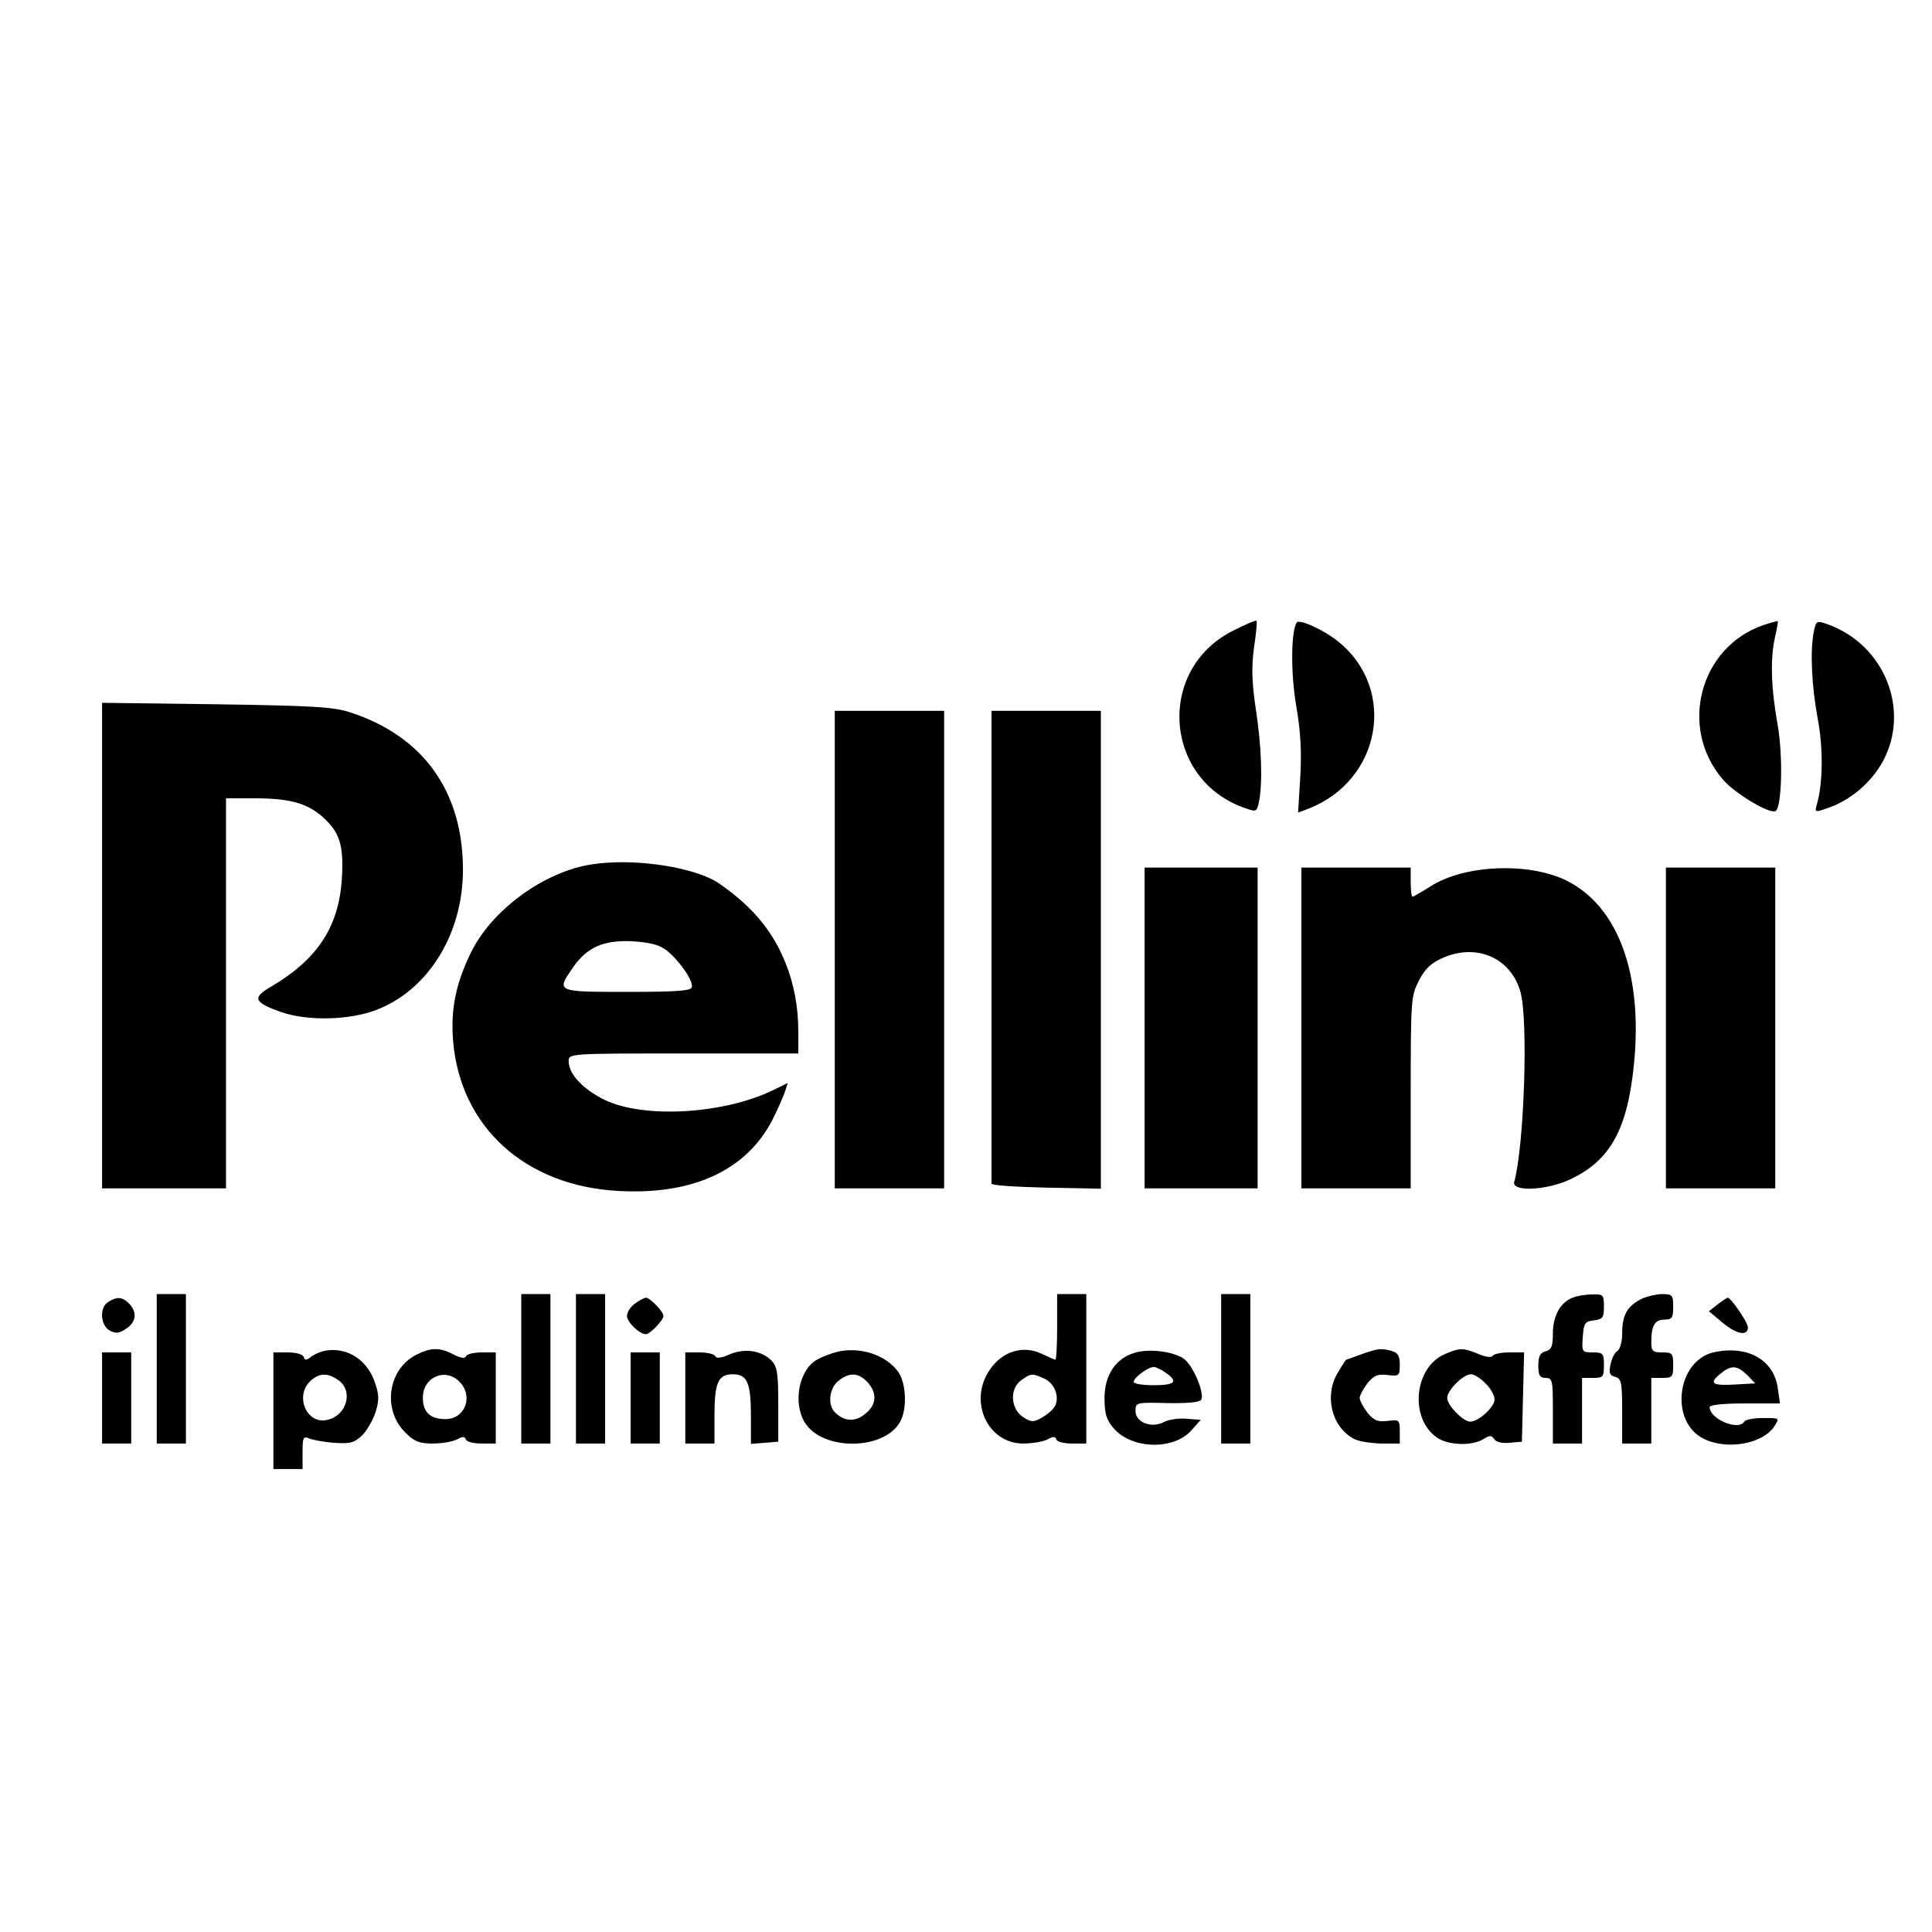
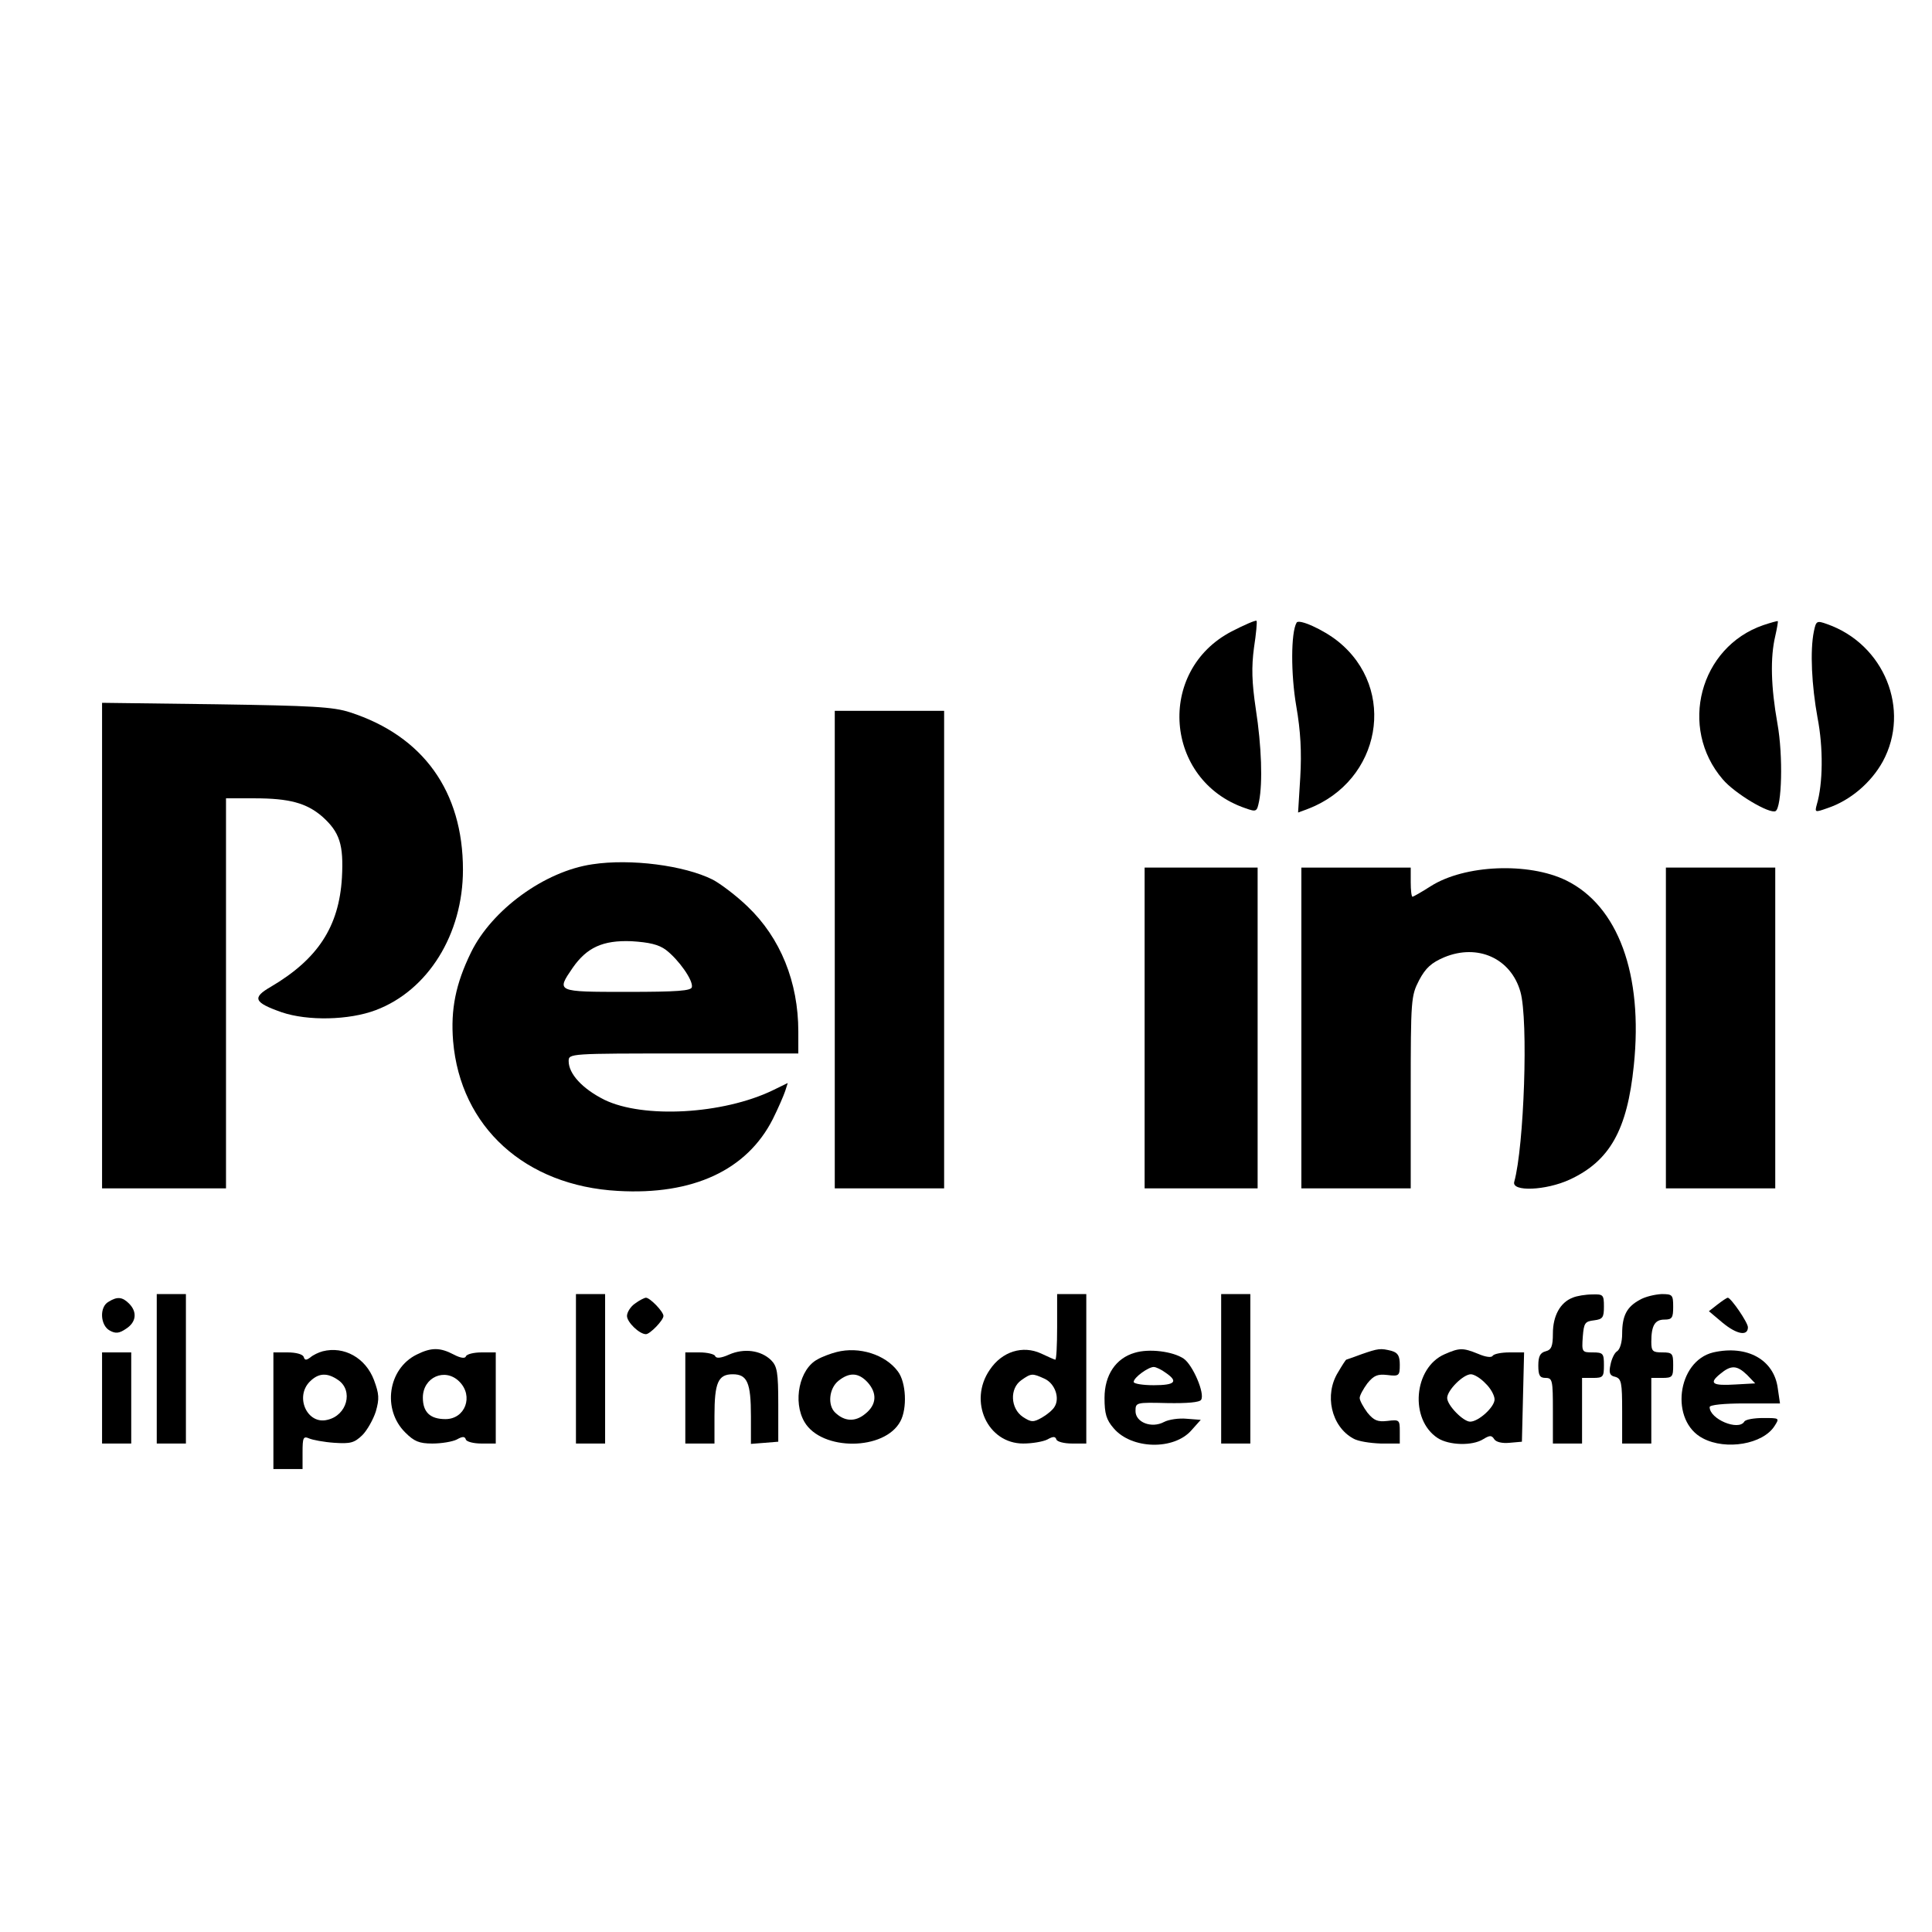
<svg xmlns="http://www.w3.org/2000/svg" version="1.0" width="530pt" height="530pt" viewBox="0 0 530 530" preserveAspectRatio="xMidYMid meet">
  <g transform="translate(0,530) scale(0.1,-0.1)" fill="#000000" stroke="none">
    <path d="M3379 3568 c-208 -108 -185 -409 37 -485 31 -11 32 -10 38 19 10 51 7 150 -9 253 -11 74 -12 115 -5 168 6 39 9 72 7 74 -3 2 -33 -11 -68 -29z" />
    <path d="M3557 3592 c-16 -27 -16 -142 -1 -229 12 -69 15 -126 11 -195 l-6 -97 27 10 c201 77 246 329 82 460 -40 32 -107 62 -113 51z" />
    <path d="M4837 3585 c-174 -60 -233 -281 -111 -423 33 -39 129 -96 145 -87 17 11 21 151 5 240 -18 101 -20 181 -6 240 5 22 8 40 7 41 -1 1 -19 -4 -40 -11z" />
    <path d="M4976 3568 c-11 -53 -6 -149 10 -237 16 -82 15 -181 -2 -238 -6 -22 -5 -22 29 -10 63 21 120 70 152 128 77 142 4 322 -153 377 -28 10 -30 9 -36 -20z" />
    <path d="M280 2706 l0 -666 170 0 170 0 0 535 0 535 78 0 c96 0 143 -13 186 -50 48 -43 59 -77 54 -168 -8 -134 -66 -223 -195 -299 -52 -30 -47 -43 30 -70 71 -24 184 -22 258 6 143 54 239 208 239 385 0 215 -109 367 -310 432 -46 15 -104 18 -367 22 l-313 4 0 -666z" />
    <path d="M2290 2695 l0 -655 150 0 150 0 0 655 0 655 -150 0 -150 0 0 -655z" />
-     <path d="M2720 2705 c0 -355 0 -648 0 -652 0 -5 67 -9 150 -11 l150 -3 0 656 0 655 -150 0 -150 0 0 -645z" />
    <path d="M1625 2929 c-131 -19 -276 -125 -333 -242 -42 -86 -56 -156 -49 -243 20 -236 198 -397 452 -411 206 -12 354 57 425 197 15 30 30 65 34 77 l7 22 -41 -20 c-137 -66 -355 -78 -462 -26 -60 30 -98 71 -98 106 0 21 2 21 315 21 l315 0 0 60 c0 136 -49 257 -139 343 -31 30 -75 63 -96 74 -78 39 -225 58 -330 42z m202 -235 c34 -26 75 -83 71 -102 -2 -10 -39 -13 -178 -13 -195 0 -194 0 -149 66 39 56 83 76 161 73 49 -3 75 -9 95 -24z" />
    <path d="M3140 2480 l0 -440 155 0 155 0 0 440 0 440 -155 0 -155 0 0 -440z" />
    <path d="M3570 2480 l0 -440 150 0 150 0 0 263 c0 257 1 265 23 308 18 34 34 48 69 63 92 38 183 -3 209 -95 22 -78 10 -424 -17 -521 -8 -28 87 -24 152 6 110 51 158 136 176 313 26 250 -43 438 -186 508 -103 50 -278 43 -371 -16 -25 -16 -48 -29 -50 -29 -3 0 -5 18 -5 40 l0 40 -150 0 -150 0 0 -440z" />
    <path d="M4570 2480 l0 -440 150 0 150 0 0 440 0 440 -150 0 -150 0 0 -440z" />
    <path d="M430 1545 l0 -205 40 0 40 0 0 205 0 205 -40 0 -40 0 0 -205z" />
-     <path d="M1430 1545 l0 -205 40 0 40 0 0 205 0 205 -40 0 -40 0 0 -205z" />
    <path d="M1580 1545 l0 -205 40 0 40 0 0 205 0 205 -40 0 -40 0 0 -205z" />
    <path d="M2900 1660 c0 -49 -2 -90 -5 -90 -2 0 -20 8 -39 17 -50 23 -107 6 -141 -45 -59 -86 -6 -202 92 -202 24 0 54 5 66 11 16 9 22 9 25 0 2 -6 21 -11 43 -11 l39 0 0 205 0 205 -40 0 -40 0 0 -90z m-35 -142 c29 -13 43 -53 28 -77 -5 -9 -21 -22 -35 -30 -23 -13 -29 -13 -52 2 -34 23 -37 78 -4 101 27 19 30 19 63 4z" />
    <path d="M3350 1545 l0 -205 40 0 40 0 0 205 0 205 -40 0 -40 0 0 -205z" />
    <path d="M4314 1740 c-34 -13 -54 -50 -54 -98 0 -35 -4 -45 -20 -49 -15 -4 -20 -14 -20 -39 0 -27 4 -34 20 -34 19 0 20 -7 20 -90 l0 -90 40 0 40 0 0 90 0 90 30 0 c28 0 30 3 30 35 0 32 -2 35 -31 35 -29 0 -30 1 -27 43 3 38 6 42 31 45 24 3 27 8 27 38 0 32 -2 34 -32 33 -18 0 -43 -4 -54 -9z" />
    <path d="M4498 1734 c-35 -19 -48 -43 -48 -93 0 -23 -6 -43 -14 -48 -7 -4 -15 -21 -18 -37 -5 -22 -2 -30 13 -33 17 -5 19 -16 19 -94 l0 -89 40 0 40 0 0 90 0 90 30 0 c28 0 30 3 30 35 0 32 -2 35 -30 35 -26 0 -30 3 -30 29 0 45 10 61 36 61 21 0 24 5 24 35 0 33 -2 35 -32 35 -18 -1 -45 -7 -60 -16z" />
    <path d="M298 1729 c-26 -14 -23 -65 3 -79 16 -9 26 -8 45 5 28 18 31 46 8 69 -18 18 -32 20 -56 5z" />
    <path d="M1742 1724 c-12 -8 -22 -24 -22 -34 0 -17 34 -50 52 -50 11 0 48 38 48 50 0 12 -37 50 -48 50 -4 0 -18 -7 -30 -16z" />
    <path d="M4711 1721 l-23 -18 38 -32 c39 -32 69 -37 69 -12 0 13 -46 80 -55 81 -3 0 -16 -9 -29 -19z" />
    <path d="M885 1593 c-11 -3 -26 -10 -34 -17 -11 -8 -15 -8 -18 2 -3 7 -21 12 -44 12 l-39 0 0 -160 0 -160 40 0 40 0 0 46 c0 40 2 45 18 38 9 -4 40 -10 69 -12 45 -3 55 0 77 21 13 13 30 43 37 65 10 35 9 48 -5 86 -23 61 -82 94 -141 79z m43 -79 c42 -29 24 -97 -30 -109 -55 -14 -90 63 -48 105 24 24 48 25 78 4z" />
    <path d="M1143 1584 c-79 -39 -95 -151 -31 -214 24 -24 38 -30 74 -30 25 0 55 5 67 11 16 9 22 9 25 0 2 -6 21 -11 43 -11 l39 0 0 125 0 125 -39 0 c-22 0 -41 -5 -43 -11 -2 -6 -14 -5 -33 5 -38 20 -62 20 -102 0z m117 -74 c40 -40 16 -103 -38 -103 -42 0 -62 19 -62 59 0 56 61 83 100 44z" />
    <path d="M2000 1584 c-22 -10 -36 -11 -38 -4 -2 5 -21 10 -43 10 l-39 0 0 -125 0 -125 40 0 40 0 0 76 c0 91 10 114 50 114 40 0 50 -23 50 -115 l0 -76 38 3 37 3 0 102 c0 89 -3 105 -20 122 -28 27 -74 33 -115 15z" />
    <path d="M2295 1591 c-16 -4 -40 -13 -52 -20 -50 -26 -69 -116 -36 -172 47 -80 220 -79 263 2 19 35 16 107 -7 137 -34 46 -106 69 -168 53z m85 -83 c27 -30 25 -62 -7 -87 -27 -22 -56 -21 -82 4 -21 20 -17 66 9 87 30 24 55 23 80 -4z" />
    <path d="M3113 1589 c-52 -15 -83 -61 -83 -124 0 -43 5 -60 25 -83 49 -58 166 -61 214 -5 l25 28 -39 3 c-21 2 -49 -2 -62 -9 -34 -18 -78 -1 -78 30 0 24 2 24 87 22 55 -1 89 2 93 9 11 17 -23 96 -48 113 -30 20 -95 28 -134 16z m85 -55 c35 -24 26 -34 -33 -34 -30 0 -55 4 -55 9 0 12 40 41 55 41 6 0 21 -7 33 -16z" />
    <path d="M3735 1585 c-22 -8 -41 -15 -42 -15 -1 0 -11 -15 -22 -34 -39 -62 -19 -149 41 -182 13 -8 47 -13 76 -14 l52 0 0 33 c0 32 -1 33 -34 29 -27 -3 -37 1 -55 23 -11 15 -21 33 -21 40 0 7 10 25 21 40 18 22 28 26 55 23 32 -4 34 -2 34 28 0 24 -5 33 -22 38 -31 8 -37 7 -83 -9z" />
    <path d="M3963 1585 c-85 -37 -97 -179 -19 -230 31 -20 95 -22 125 -3 18 11 23 11 30 0 5 -8 22 -12 42 -10 l34 3 3 123 3 122 -40 0 c-22 0 -42 -4 -46 -9 -3 -6 -19 -4 -40 5 -42 17 -51 17 -92 -1z m112 -80 c14 -13 25 -33 25 -44 0 -21 -44 -61 -67 -61 -19 0 -63 45 -63 65 0 21 44 65 65 65 9 0 27 -11 40 -25z" />
    <path d="M4700 1590 c-100 -24 -120 -189 -28 -236 63 -33 164 -16 196 34 14 22 14 22 -31 22 -25 0 -49 -4 -52 -10 -16 -26 -95 7 -95 40 0 6 39 10 96 10 l97 0 -6 41 c-10 79 -84 120 -177 99z m93 -62 l22 -23 -54 -3 c-64 -4 -74 3 -42 29 30 25 46 24 74 -3z" />
    <path d="M280 1465 l0 -125 40 0 40 0 0 125 0 125 -40 0 -40 0 0 -125z" />
-     <path d="M1730 1465 l0 -125 40 0 40 0 0 125 0 125 -40 0 -40 0 0 -125z" />
  </g>
</svg>